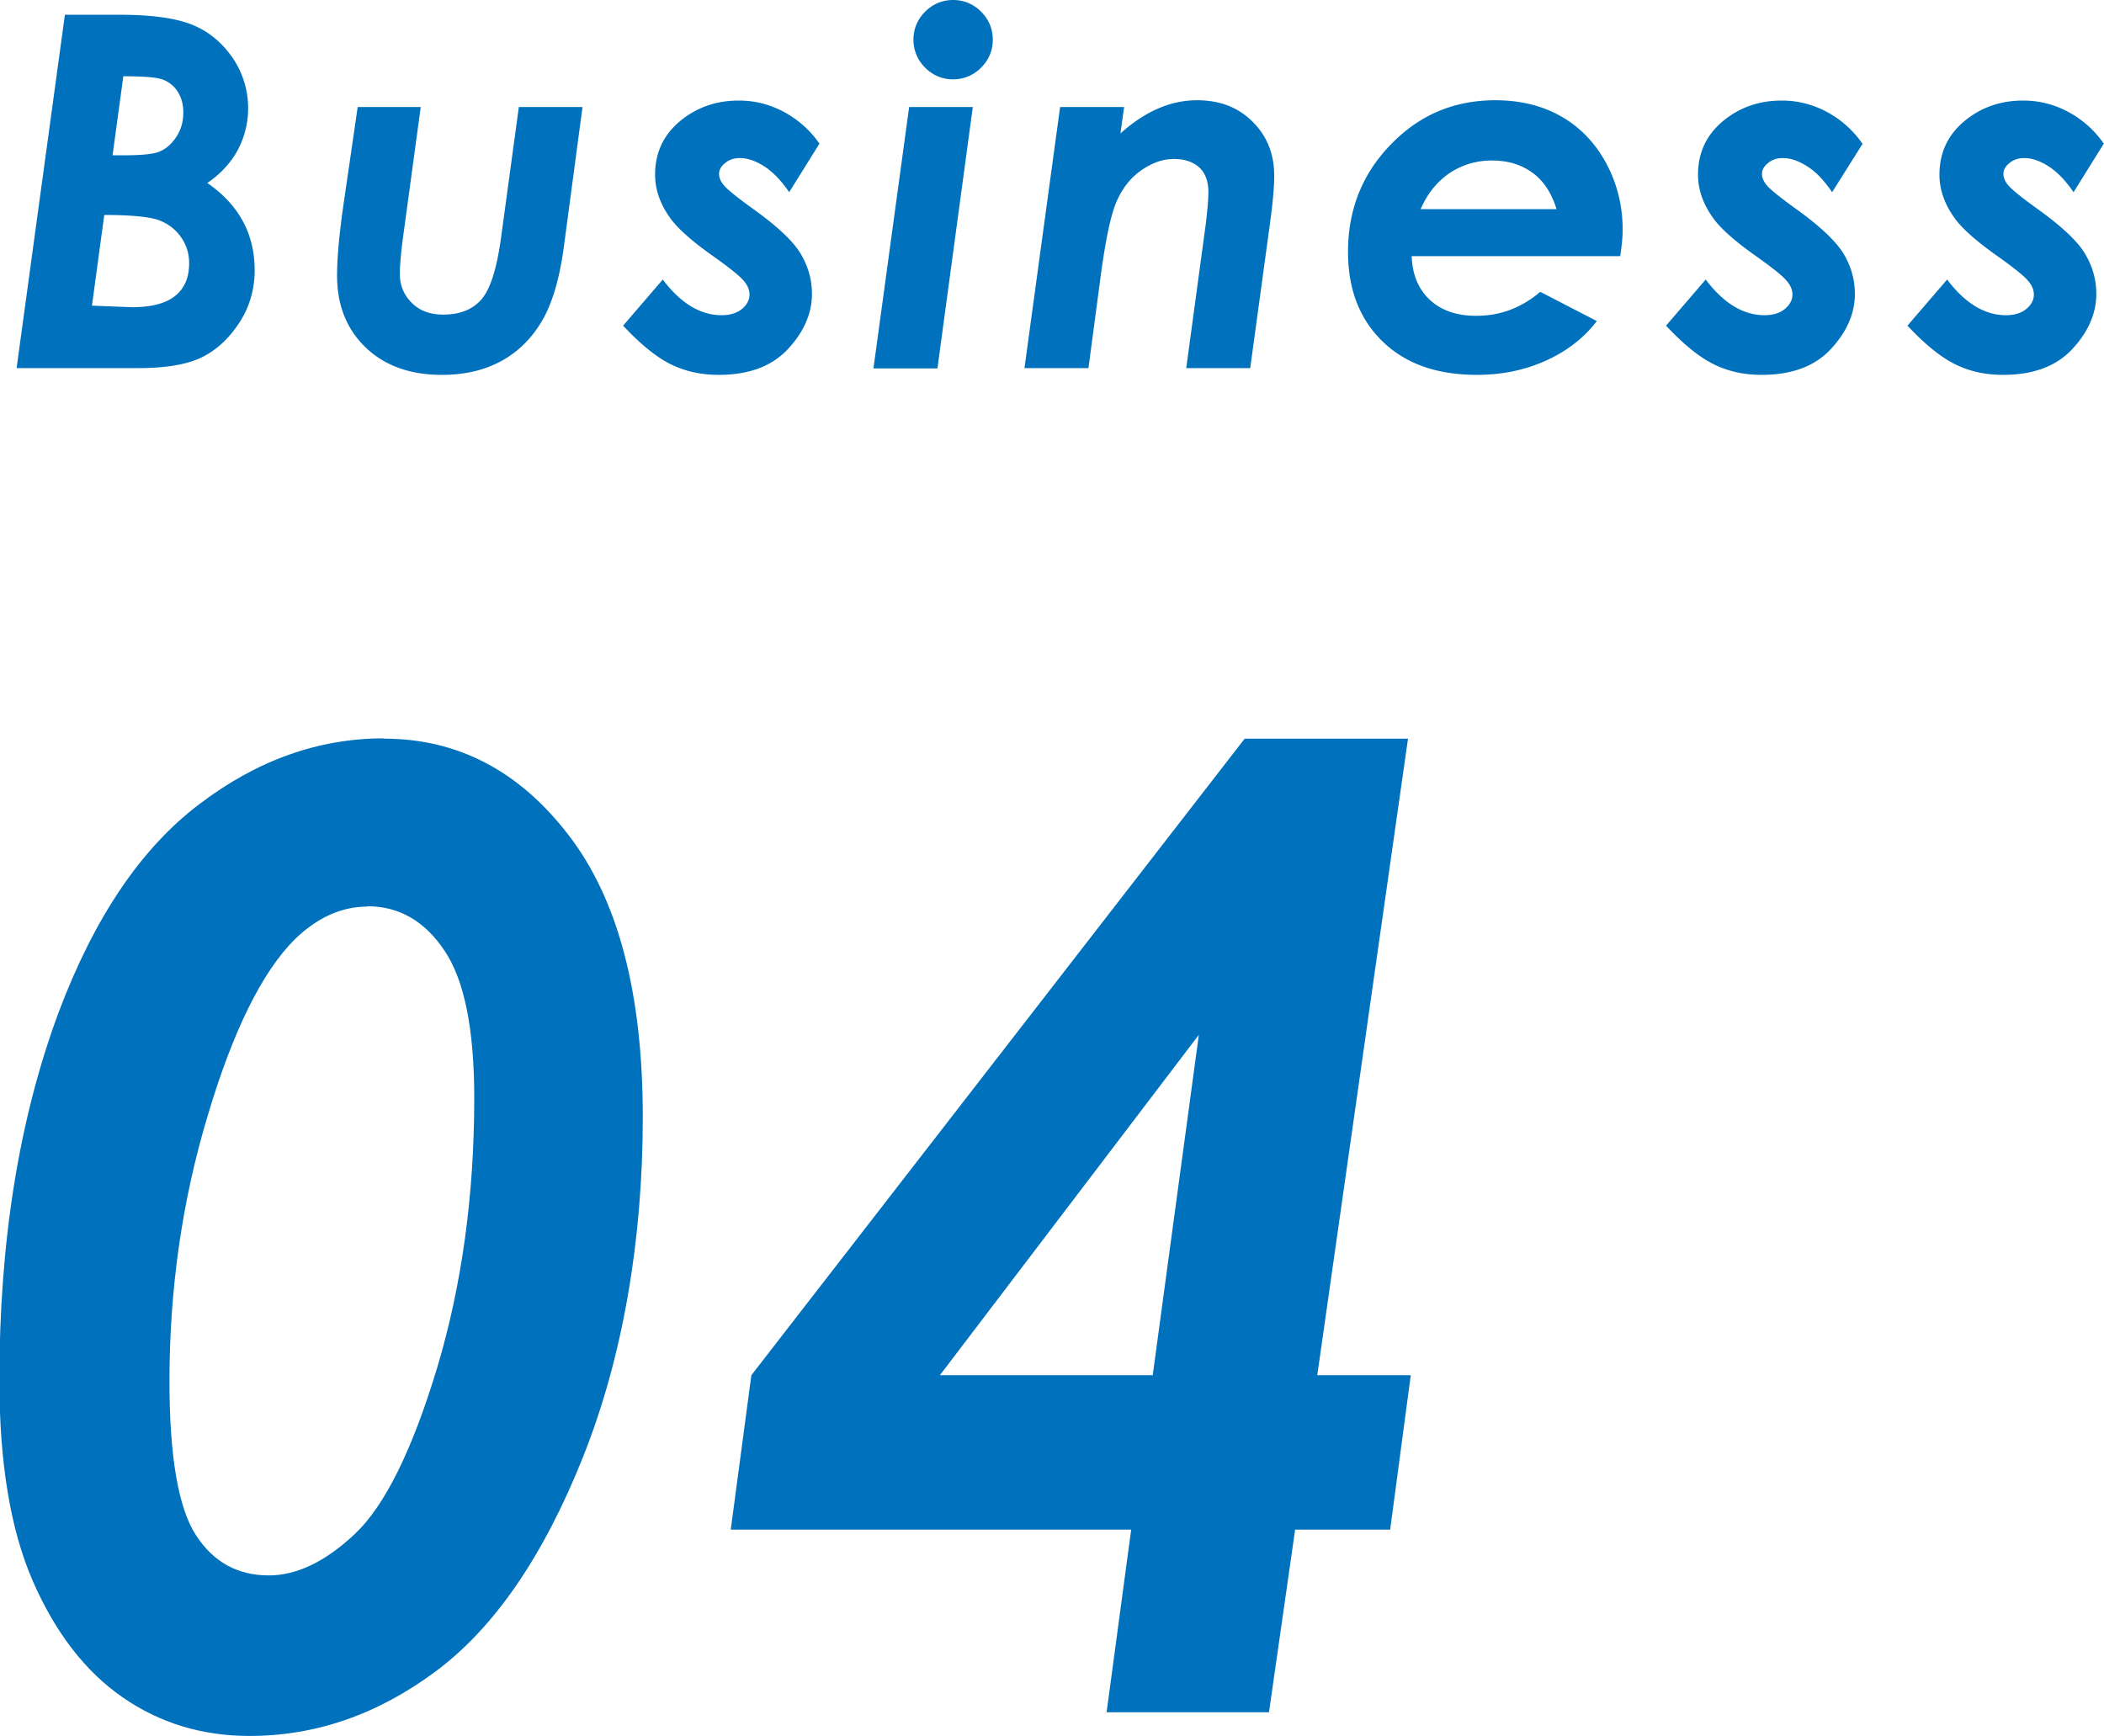
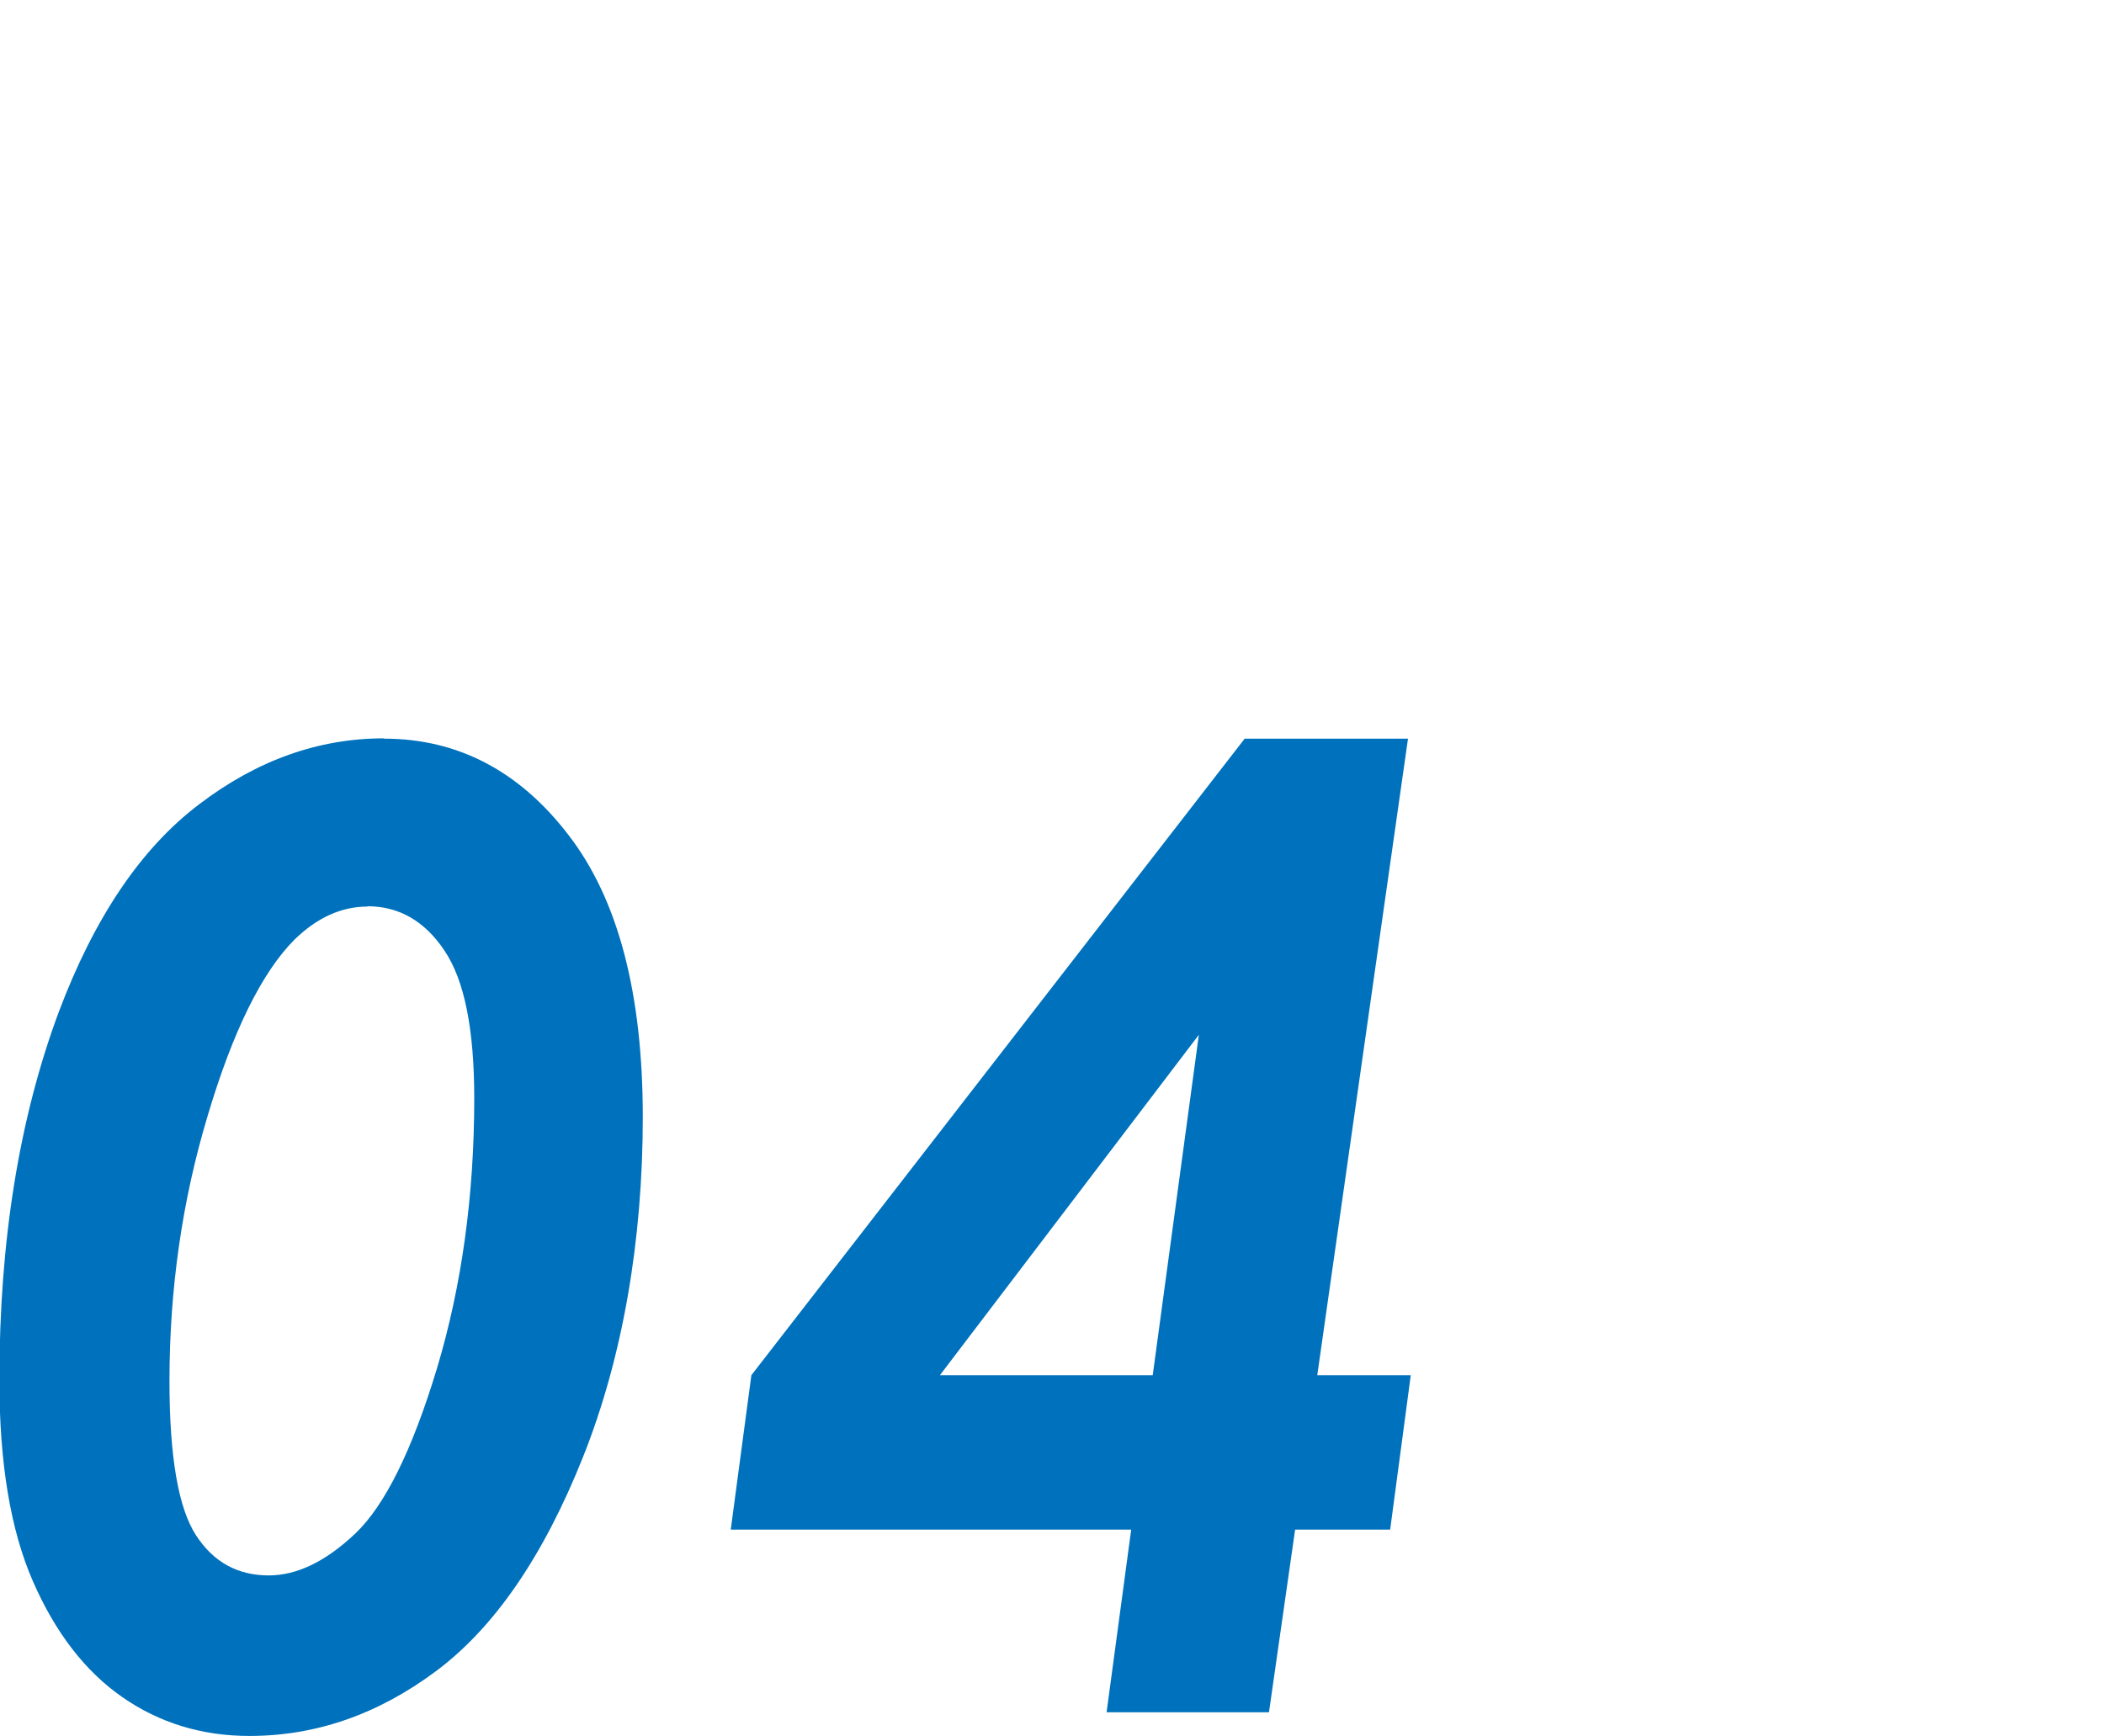
<svg xmlns="http://www.w3.org/2000/svg" id="_レイヤー_2" data-name="レイヤー 2" viewBox="0 0 68.41 56.46">
  <defs>
    <style>.cls-1{fill:#0071bc}</style>
  </defs>
  <g id="_レイヤー_1-2" data-name="レイヤー 1">
    <path class="cls-1" d="M12.49 24.02c2.39 0 4.4 1.05 6 3.14 1.61 2.09 2.41 5.15 2.41 9.16s-.65 7.81-1.94 11.05c-1.29 3.24-2.89 5.56-4.78 6.97-1.89 1.41-3.91 2.11-6.07 2.11-1.54 0-2.92-.42-4.13-1.26s-2.18-2.1-2.91-3.77-1.09-3.85-1.09-6.54c0-4.51.64-8.5 1.93-11.97 1.16-3.08 2.68-5.33 4.57-6.76 1.88-1.43 3.88-2.14 6-2.14zm-.54 5.46c-.85 0-1.64.36-2.37 1.07-1.06 1.06-2.01 2.98-2.83 5.74-.83 2.76-1.24 5.64-1.24 8.62 0 2.46.29 4.13.86 5.01.57.88 1.36 1.31 2.37 1.31.91 0 1.85-.45 2.81-1.36.96-.91 1.85-2.7 2.66-5.38.8-2.67 1.21-5.6 1.21-8.78 0-2.24-.32-3.84-.97-4.8-.64-.96-1.48-1.44-2.5-1.44zM40.49 24.02h5.29l-2.95 20.7h3.04l-.67 5.02h-3.09l-.85 5.94h-5.28l.8-5.94H23.76l.67-5.02 16.04-20.7zm-1.51 9.63l-8.42 11.07h6.92l1.5-11.07z" />
    <g>
-       <path class="cls-1" d="M2.11.48h1.78c1.09 0 1.89.12 2.42.35s.95.6 1.28 1.09a2.909 2.909 0 01.14 2.96c-.23.42-.56.78-.99 1.07 1.03.71 1.54 1.66 1.54 2.84 0 .61-.16 1.18-.49 1.69-.33.51-.73.89-1.21 1.13-.48.24-1.17.36-2.08.36H.54L2.11.48zM3 9.94l1.29.05c.65 0 1.12-.13 1.42-.38.3-.25.44-.6.44-1.05 0-.32-.09-.61-.28-.87-.18-.25-.43-.43-.73-.54-.3-.1-.89-.16-1.75-.16l-.4 2.95zm.65-4.89h.39c.58 0 .97-.04 1.17-.13s.38-.25.53-.48.22-.49.22-.78c0-.27-.06-.49-.19-.69a.959.959 0 00-.5-.39c-.21-.07-.63-.1-1.26-.1l-.35 2.57zM11.62 3.48h2.06l-.59 4.34c-.06.48-.09.84-.09 1.08 0 .38.13.69.39.95s.6.38 1.02.38c.54 0 .95-.16 1.24-.49.29-.33.5-.99.64-2l.58-4.26h2.07l-.61 4.57c-.14 1.03-.38 1.83-.71 2.39-.33.56-.77 1-1.32 1.3-.55.3-1.19.45-1.93.45-1.04 0-1.87-.3-2.49-.9-.62-.6-.92-1.38-.92-2.33 0-.58.07-1.33.2-2.25l.47-3.23zM26.65 4.66l-.99 1.59c-.26-.38-.53-.66-.81-.84-.28-.18-.55-.27-.79-.27-.19 0-.35.05-.48.16-.13.1-.2.22-.2.35s.05.25.16.38c.1.12.4.37.9.73.8.57 1.33 1.06 1.58 1.47.25.41.38.85.38 1.33 0 .63-.26 1.23-.78 1.79s-1.27.84-2.25.84c-.57 0-1.08-.11-1.55-.34s-.99-.65-1.56-1.26l1.29-1.5c.58.77 1.22 1.16 1.91 1.16.28 0 .5-.07.66-.2s.25-.29.25-.47c0-.15-.06-.3-.19-.45-.12-.15-.47-.43-1.02-.82-.65-.46-1.09-.85-1.34-1.18-.34-.46-.52-.94-.52-1.45 0-.71.27-1.29.81-1.74.54-.45 1.18-.67 1.91-.67.52 0 1 .12 1.47.37.46.25.85.59 1.16 1.04zM29.56 3.48h2.07l-1.15 8.5H28.4l1.16-8.5zM30.99 0c.35 0 .66.13.91.38s.38.56.38.91-.13.66-.38.91-.56.38-.91.38-.66-.13-.91-.38-.38-.56-.38-.91.13-.66.38-.91.56-.38.91-.38zM34.47 3.48h2.08l-.12.86c.8-.72 1.63-1.08 2.49-1.08.74 0 1.34.23 1.81.7s.7 1.05.7 1.76c0 .33-.04.83-.13 1.49l-.65 4.76h-2.08l.63-4.65c.06-.48.09-.84.09-1.08 0-.34-.1-.61-.29-.79-.2-.18-.47-.28-.83-.28s-.7.12-1.05.36-.62.58-.81 1.01-.36 1.24-.52 2.42l-.4 3.01h-2.08l1.16-8.5zM50.08 9.49l1.84.95c-.41.54-.96.97-1.64 1.28s-1.43.47-2.26.47c-1.3 0-2.32-.36-3.07-1.09-.75-.73-1.12-1.7-1.12-2.91 0-1.38.47-2.55 1.4-3.5.93-.96 2.06-1.43 3.39-1.43.8 0 1.51.17 2.13.52.62.35 1.11.86 1.47 1.52.36.67.54 1.39.54 2.17 0 .25-.03.53-.08.86H45.9c.02.59.21 1.06.58 1.41.37.35.87.53 1.52.53.78 0 1.47-.26 2.08-.78zm.53-2.69c-.16-.52-.42-.92-.78-1.18-.37-.27-.8-.4-1.32-.4s-.97.14-1.38.41c-.41.28-.72.67-.94 1.17h4.42zM60.57 4.66l-1 1.59c-.26-.38-.52-.66-.81-.84-.28-.18-.54-.27-.79-.27-.19 0-.35.05-.48.16-.13.1-.2.22-.2.35s.05.25.16.38c.1.12.4.37.9.73.8.57 1.32 1.06 1.58 1.47.25.41.38.85.38 1.33 0 .63-.26 1.23-.78 1.79s-1.27.84-2.25.84c-.57 0-1.08-.11-1.55-.34-.47-.23-.99-.65-1.56-1.26l1.29-1.5c.58.77 1.22 1.16 1.91 1.16.28 0 .5-.07.66-.2s.25-.29.25-.47c0-.15-.06-.3-.19-.45-.12-.15-.47-.43-1.02-.82-.65-.46-1.09-.85-1.34-1.18-.34-.46-.52-.94-.52-1.45 0-.71.27-1.29.81-1.74.54-.45 1.18-.67 1.91-.67.52 0 1 .12 1.47.37.46.25.85.59 1.16 1.04zM68.41 4.66l-.99 1.59c-.26-.38-.53-.66-.81-.84-.28-.18-.55-.27-.79-.27-.19 0-.35.05-.48.16-.13.1-.2.22-.2.35s.05.25.16.38c.1.12.4.37.9.73.8.57 1.33 1.06 1.58 1.47.25.41.38.85.38 1.33 0 .63-.26 1.23-.78 1.79s-1.27.84-2.25.84c-.57 0-1.08-.11-1.55-.34s-.99-.65-1.56-1.26l1.29-1.5c.58.77 1.22 1.16 1.91 1.16.28 0 .5-.07.66-.2s.25-.29.25-.47c0-.15-.06-.3-.19-.45-.12-.15-.47-.43-1.02-.82-.65-.46-1.09-.85-1.34-1.18-.34-.46-.52-.94-.52-1.45 0-.71.27-1.29.81-1.74.54-.45 1.18-.67 1.91-.67.52 0 1 .12 1.47.37.46.25.85.59 1.16 1.04z" />
-     </g>
+       </g>
  </g>
</svg>